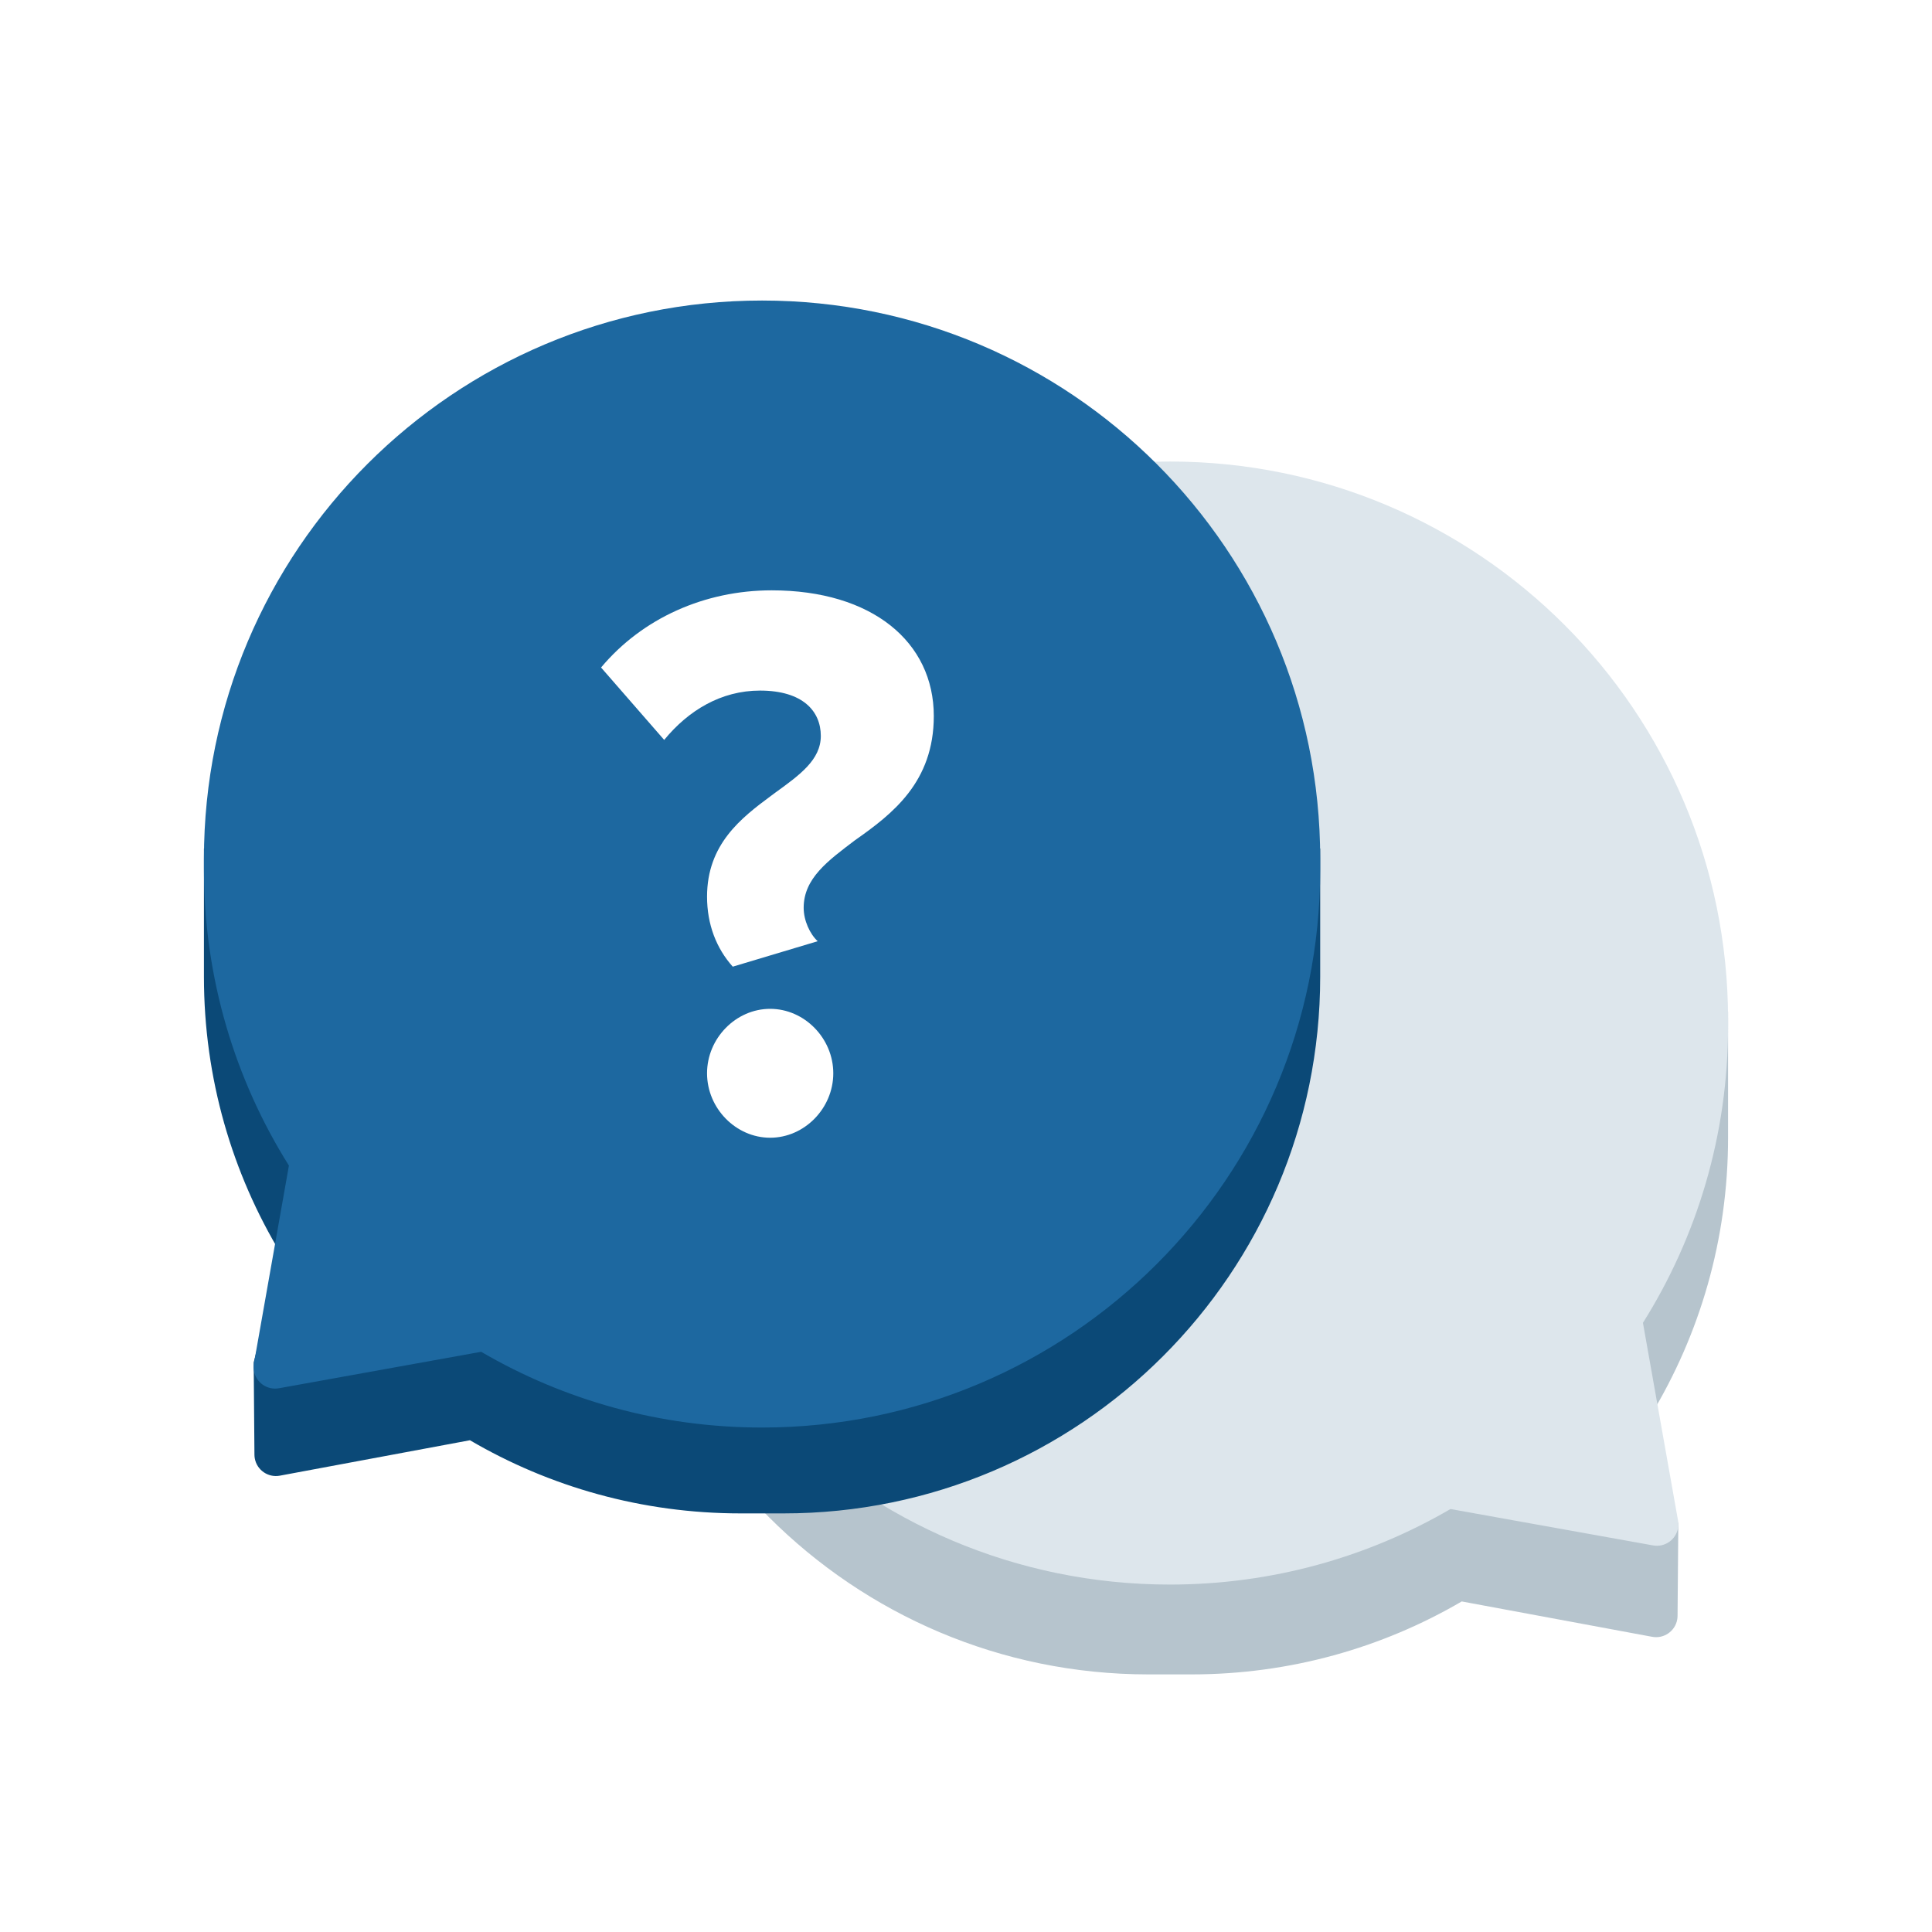
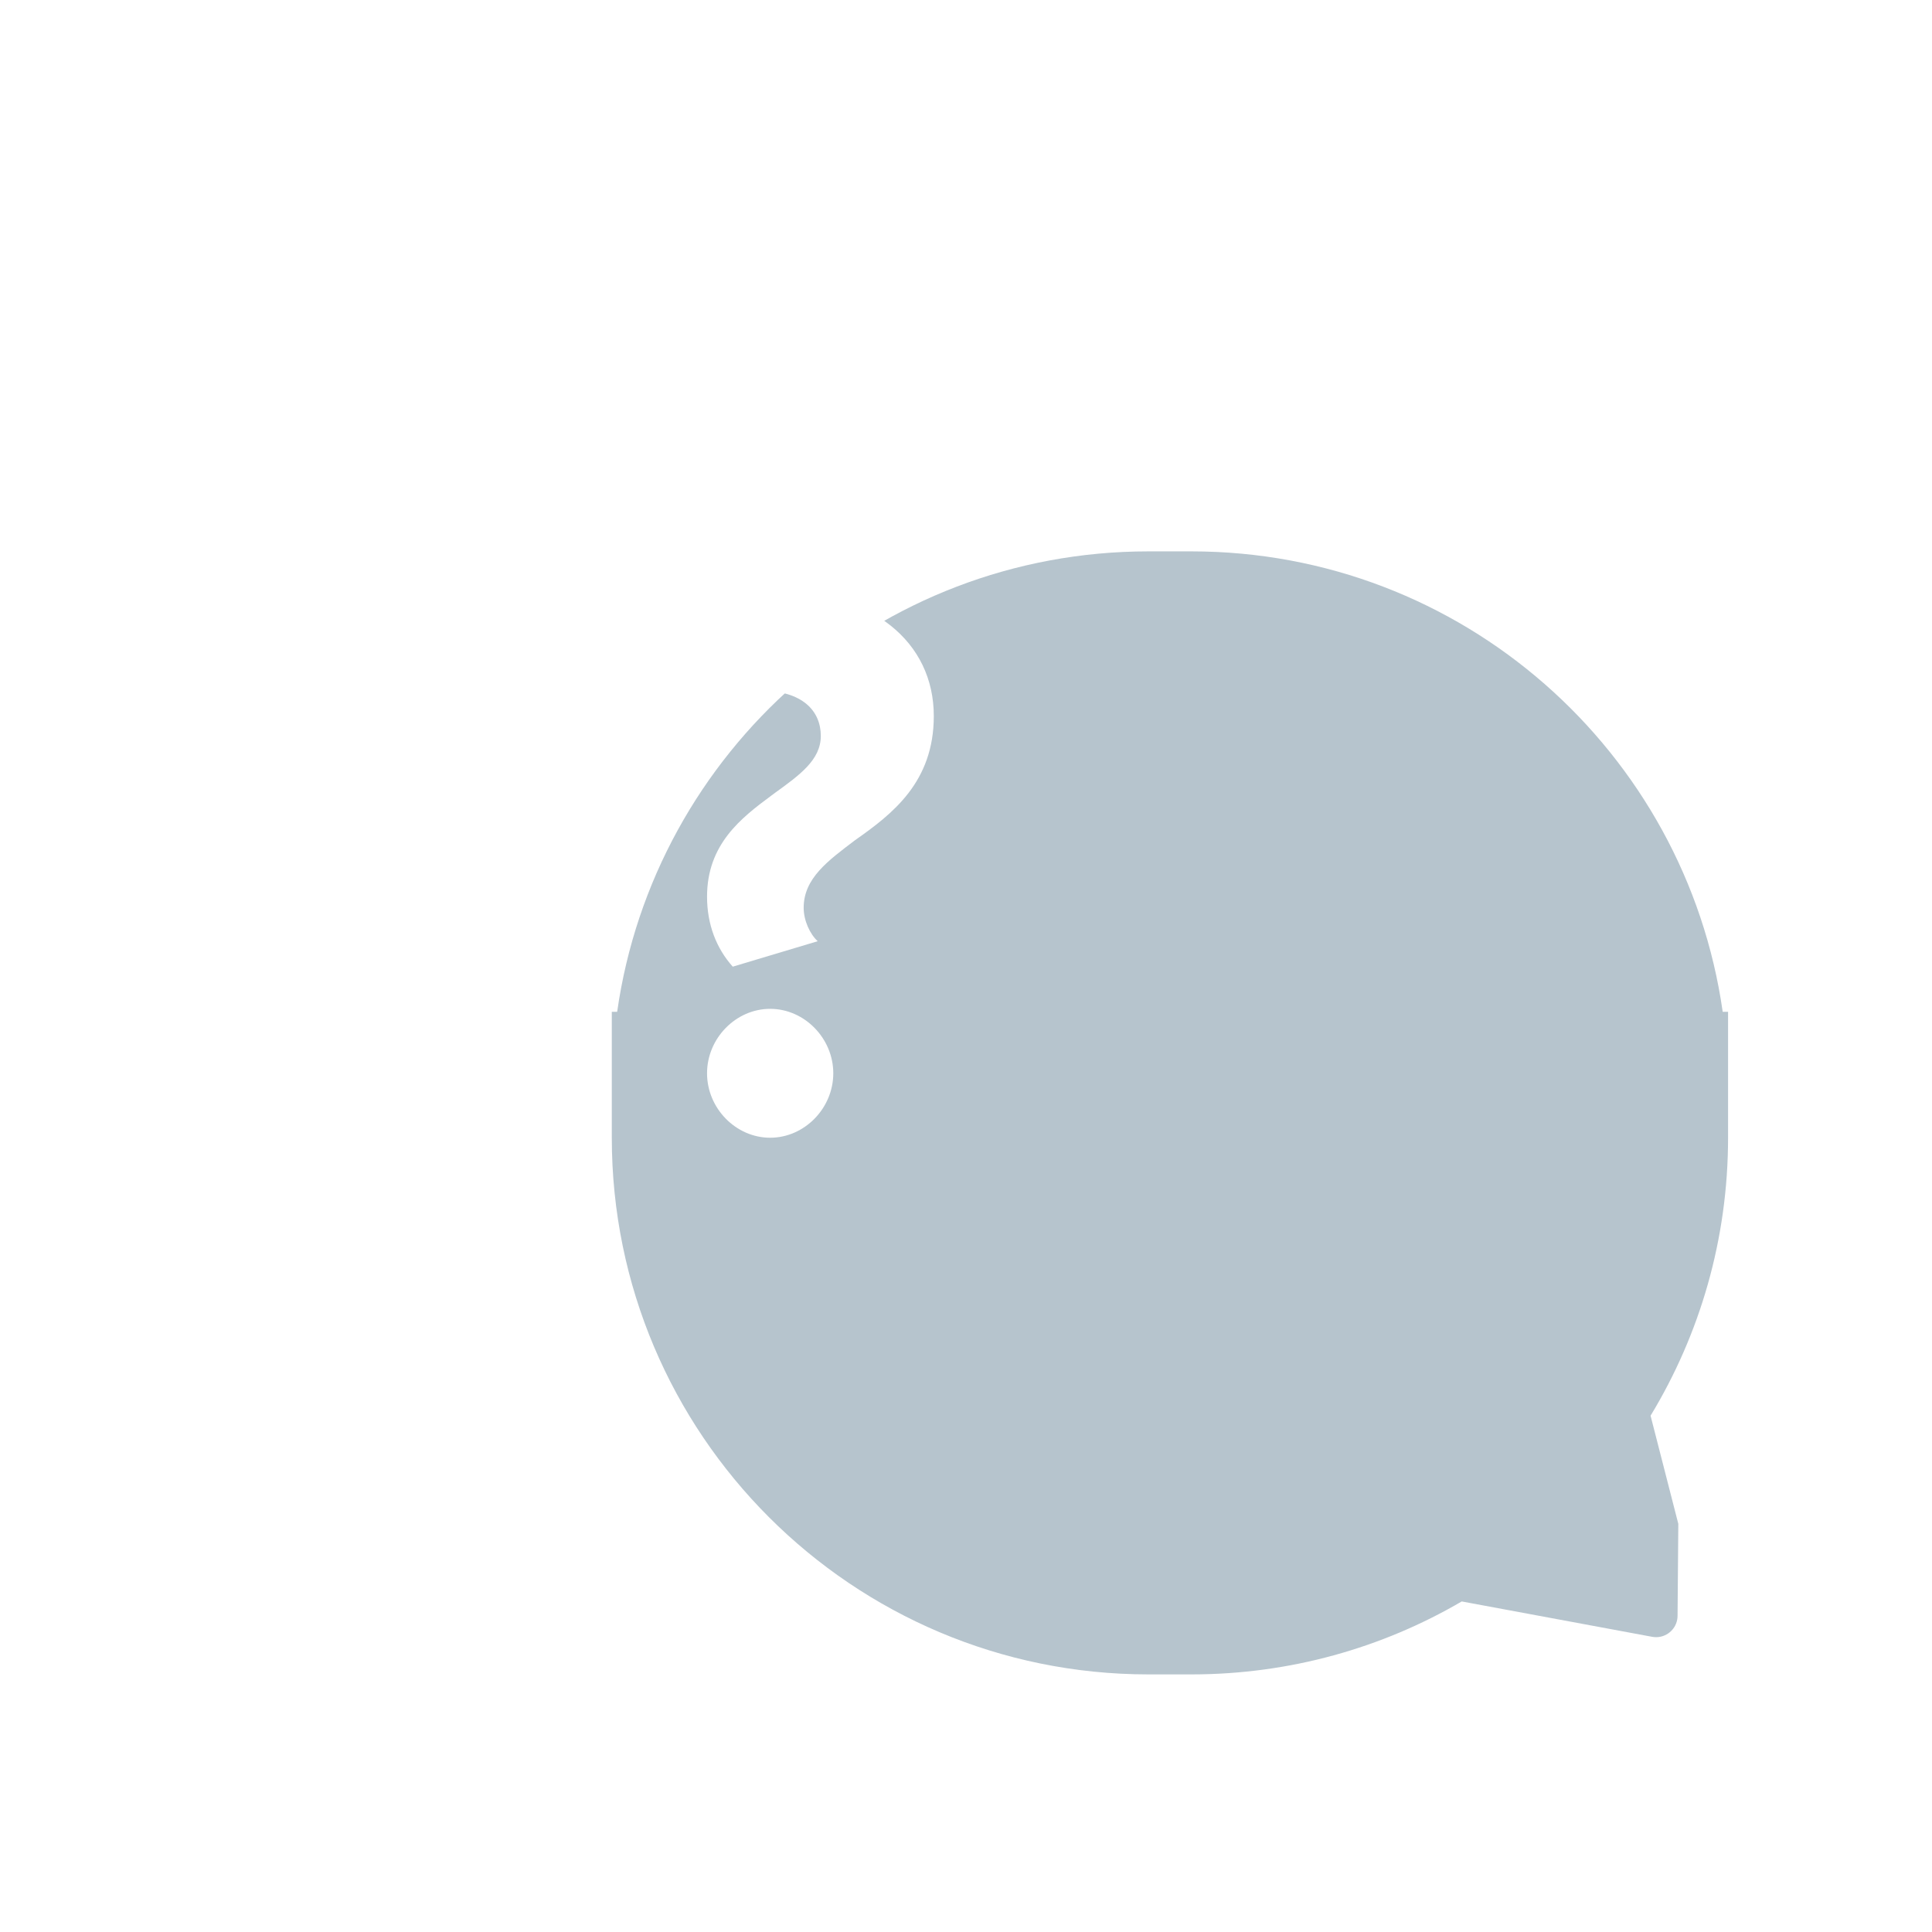
<svg xmlns="http://www.w3.org/2000/svg" width="180px" height="180px" viewBox="0 0 180 180" version="1.1">
  <title>questions-icon</title>
  <desc>Created with Sketch.</desc>
  <defs>
    <filter x="-8.5%" y="-9.4%" width="116.9%" height="118.8%" filterUnits="objectBoundingBox" id="filter-1">
      <feOffset dx="0" dy="2" in="SourceAlpha" result="shadowOffsetOuter1" />
      <feGaussianBlur stdDeviation="2" in="shadowOffsetOuter1" result="shadowBlurOuter1" />
      <feColorMatrix values="0 0 0 0 0   0 0 0 0 0   0 0 0 0 0  0 0 0 0.25 0" type="matrix" in="shadowBlurOuter1" result="shadowMatrixOuter1" />
      <feMerge>
        <feMergeNode in="shadowMatrixOuter1" />
        <feMergeNode in="SourceGraphic" />
      </feMerge>
    </filter>
  </defs>
  <g id="Contact" stroke="none" stroke-width="1" fill="none" fill-rule="evenodd">
    <g id="champion-website-contact-desktop-1d" transform="translate(-1068, -743)">
      <g id="Group-19" transform="translate(1010, 743)">
        <g id="questions-icon" transform="translate(58, 0)">
-           <rect id="Rectangle" x="0" y="0" width="180" height="180" />
          <g id="Group-14" filter="url(#filter-1)" transform="translate(19, 26)">
            <g id="Group-12" transform="translate(90, 71.5) scale(-1, 1) translate(-90, -71.5) translate(38, 15)">
              <path d="M104,63 C104,90.614 81.614,113 54,113 L50,113 C40.816,113 32.21,110.524 24.814,106.203 L7.071,109.498 C5.985,109.7 4.941,108.983 4.739,107.897 C4.718,107.782 4.707,107.665 4.706,107.548 L4.635,98.976 L7.22,88.897 C2.638,81.343 1.16093709e-15,72.48 0,63 L0,51.269 L0.5,51.269 C3.949,27.018 24.797,8.37 50,8.37 L54,8.37 C79.203,8.37 100.051,27.018 103.5,51.269 L104,51.269 L104,63 Z" id="Combined-Shape" fill="#B6C4CD" />
-               <path d="M52,0 C80.719,-5.27555926e-15 104,23.281 104,52 L104,52.63 C104,81.348 80.719,104.63 52,104.63 C42.472,104.63 33.542,102.067 25.863,97.593 L6.984,100.983 C5.897,101.179 4.858,100.456 4.662,99.368 C4.62,99.136 4.62,98.898 4.662,98.665 L7.931,80.245 C2.906,72.243 1.24253167e-15,62.776 0,52.63 L0,52 C-3.51703951e-15,23.281 23.281,5.27555926e-15 52,0 Z" id="Combined-Shape" fill="#DDE6EC" />
            </g>
-             <path d="M104,63 C104,90.614 81.614,113 54,113 L50,113 C40.803,113 32.186,110.517 24.783,106.184 L7.072,109.485 C5.986,109.688 4.942,108.971 4.74,107.886 C4.718,107.77 4.707,107.653 4.706,107.535 L4.635,98.927 L7.205,88.872 C2.632,81.324 1.15965418e-15,72.469 0,63 L0,51.05 L0.479,51.05 C3.862,26.725 24.744,8 50,8 L54,8 C79.256,8 100.138,26.725 103.521,51.05 L104,51.05 L104,63 Z" id="Combined-Shape" fill="#0B4977" />
-             <path d="M52,0 C80.719,-5.27555926e-15 104,23.281 104,52 L104,53 C104,81.719 80.719,105 52,105 C42.458,105 33.516,102.43 25.829,97.944 L6.984,101.341 C5.897,101.537 4.857,100.814 4.661,99.727 C4.619,99.495 4.619,99.257 4.66,99.024 L7.918,80.595 C2.901,72.598 1.2414942e-15,63.138 0,53 L0,52 C-3.51703951e-15,23.281 23.281,5.27555926e-15 52,0 Z" id="Combined-Shape" fill="#1D68A0" />
            <path d="M49.269,62.062 L57.183,59.69 C56.457,59.023 55.876,57.763 55.876,56.577 C55.876,53.834 58.126,52.203 60.667,50.276 C64.152,47.83 68,44.865 68,38.712 C68,31.818 62.265,27 52.899,27 C46.656,27 40.848,29.594 37,34.19 L42.881,40.936 C45.131,38.193 48.18,36.34 51.81,36.34 C55.803,36.34 57.473,38.267 57.473,40.565 C57.473,42.789 55.513,44.198 53.262,45.828 L52.854,46.131 C50.042,48.212 46.874,50.662 46.874,55.539 C46.874,58.134 47.745,60.358 49.269,62.062 Z M52.754,78 C55.948,78 58.635,75.257 58.635,71.996 C58.635,68.734 55.948,65.991 52.754,65.991 C49.56,65.991 46.874,68.734 46.874,71.996 C46.874,75.257 49.56,78 52.754,78 Z" id="?" fill="#FFFFFF" fill-rule="nonzero" />
          </g>
        </g>
      </g>
    </g>
  </g>
</svg>